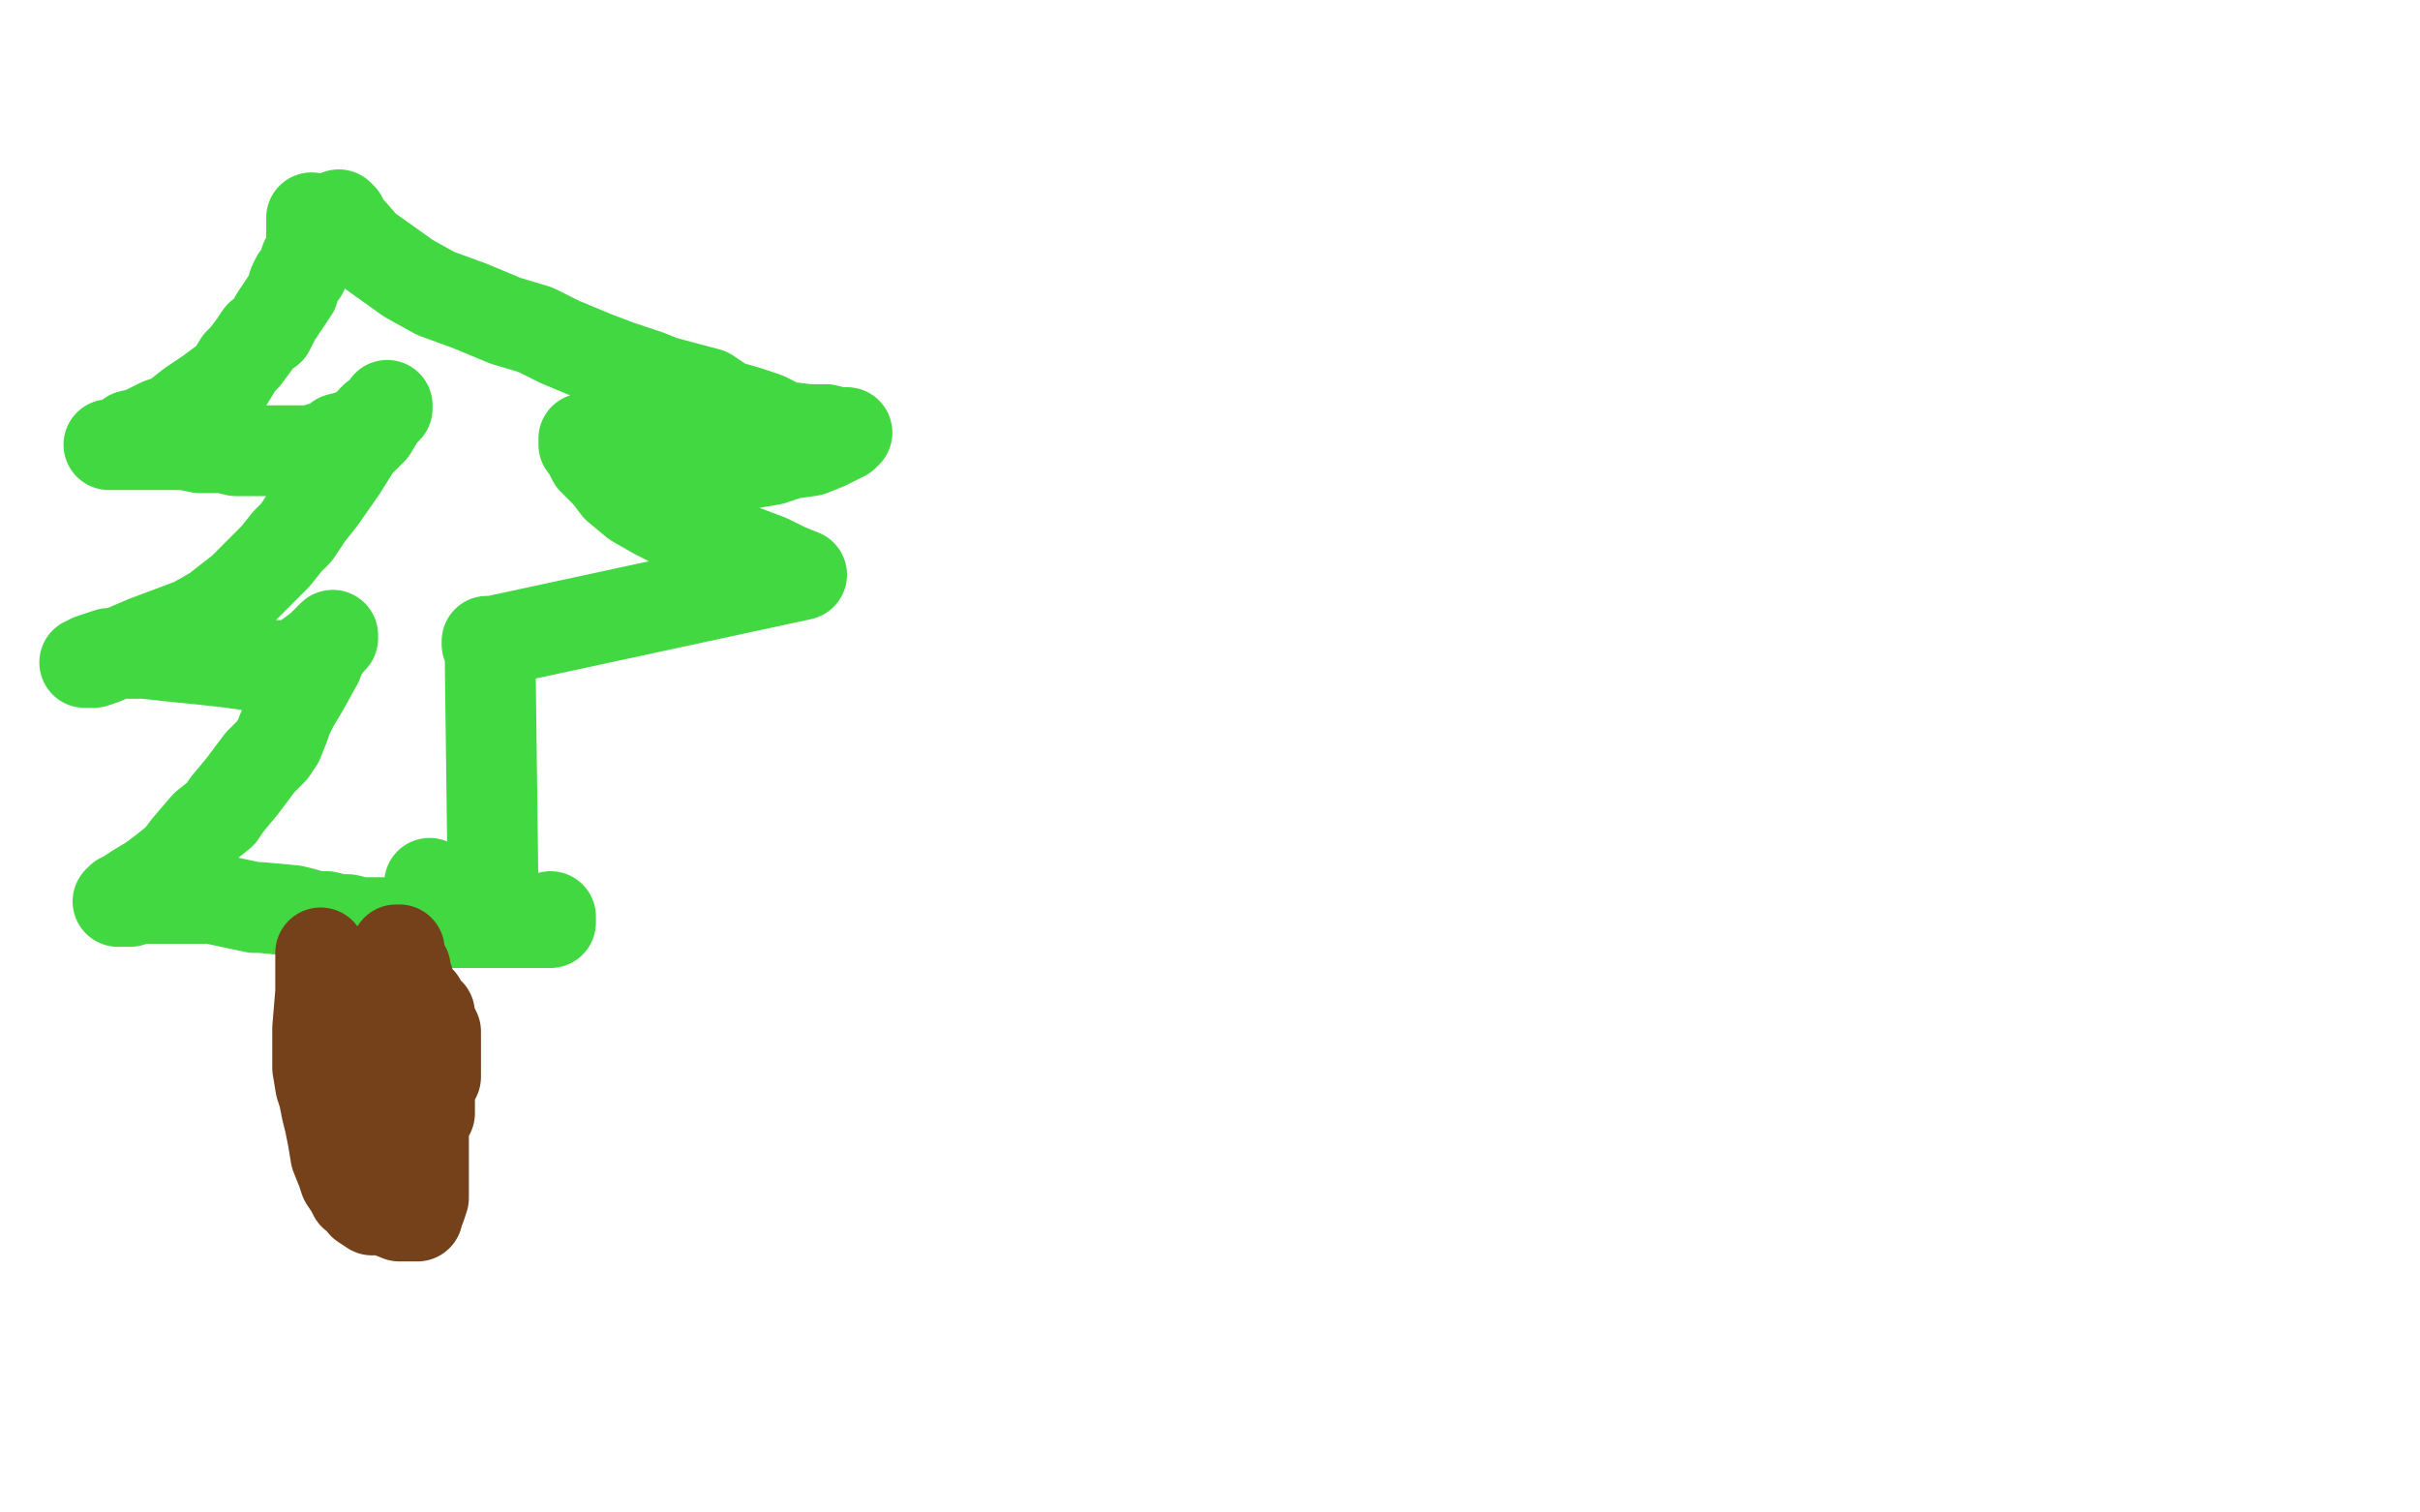
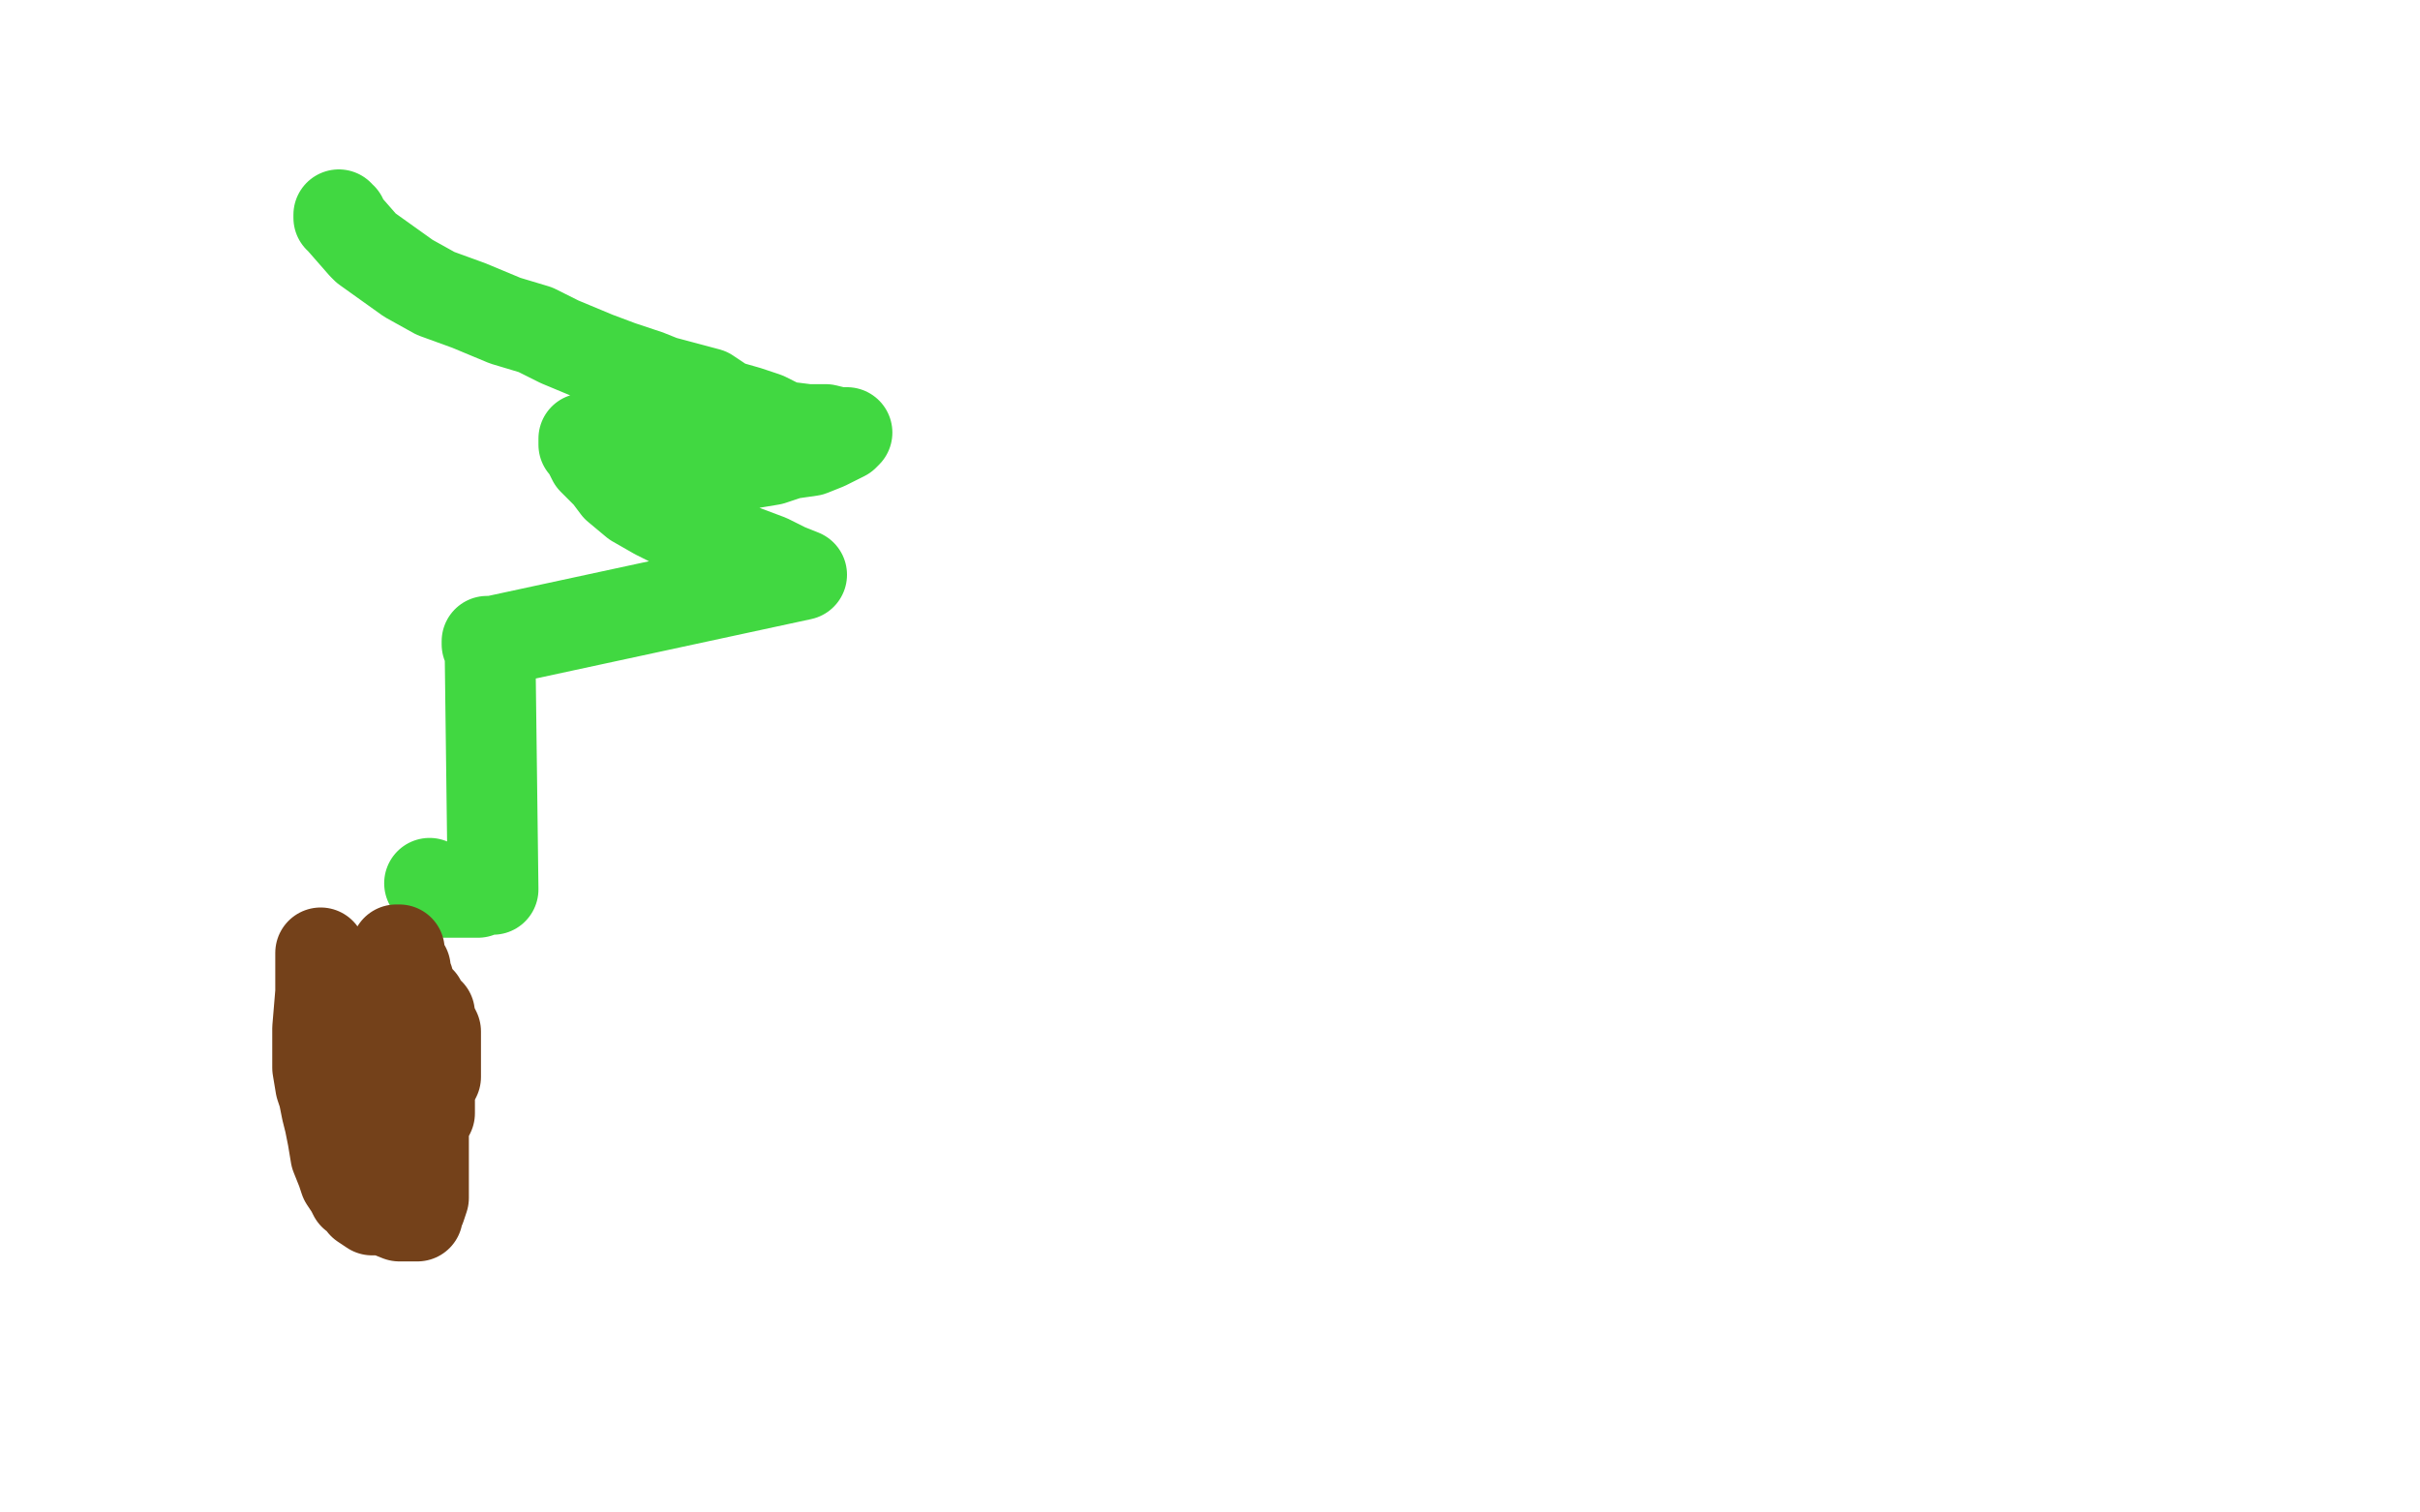
<svg xmlns="http://www.w3.org/2000/svg" width="800" height="500" version="1.1" style="stroke-antialiasing: false">
  <desc>This SVG has been created on https://colorillo.com/</desc>
  <rect x="0" y="0" width="800" height="500" style="fill: rgb(255,255,255); stroke-width:0" />
-   <polyline points="103,72 103,74 103,74 103,77 103,77 103,79 103,79 103,82 103,82 102,84 102,84 101,86 101,86 100,89 100,89 100,90 98,92 97,94 97,96 93,102 91,105 89,109 86,111 84,114 81,118 79,120 76,125 73,127 69,130 66,132 63,134 58,138 56,139 53,140 51,141 47,143 43,144 41,146 37,147 36,147 37,147 39,147 40,147 43,147 45,147 48,147 50,147 53,147 57,147 61,147 66,148 70,148 74,148 78,149 81,149 87,149 89,149 93,149 94,149 99,149 102,149 103,149 106,148 110,147 112,145 116,144 118,143 122,141 123,139 124,138 126,137 128,135 128,134 128,135 126,137 123,142 118,147 113,155 106,165 102,170 98,176 95,179 91,184 86,189 80,195 71,202 64,206 56,209 48,212 41,215 34,218 31,219 29,219 28,219 29,219 30,219 30,218 36,216 41,216 48,216 57,217 67,218 76,219 83,220 89,220 94,220 98,220 100,219 102,217 106,214 108,212 109,211 110,210 110,211 109,212 106,216 105,219 100,228 97,233 95,237 94,240 92,245 90,248 86,252 80,260 75,266 73,269 68,273 62,280 59,284 54,288 50,291 45,294 42,296 40,297 39,298 40,298 41,298 43,298 46,297 54,297 62,297 70,297 84,300 86,300 97,301 101,302 104,303 108,303 112,304 115,304 119,305 123,305 125,305 126,305 127,305 130,305 137,305 140,305 145,305 149,305 153,305 155,305 158,305 161,305 163,305 165,305 168,305 170,305 171,305 172,305 174,305 175,305 176,305 180,305 182,305 182,304 182,303" style="fill: none; stroke: #41d841; stroke-width: 30; stroke-linejoin: round; stroke-linecap: round; stroke-antialiasing: false; stroke-antialias: 0; opacity: 1.0" />
  <polyline points="112,71 112,72 112,72 113,72 113,72 113,73 113,73 120,81 120,81 121,82 121,82 135,92 135,92 144,97 144,97 155,101 167,106 177,109 185,113 197,118 205,121 214,124 219,126 234,130 240,134 247,136 253,138 259,141 267,142 273,142 277,143 280,143 279,144 273,147 268,149 261,150 255,152 249,153 245,153 240,153 234,153 227,153 221,153 214,153 204,152 201,150 199,148 197,148 196,147 195,147 194,145 193,145 193,146 193,147 194,148 196,152 201,157 204,161 210,166 217,170 223,173 239,179 246,182 254,185 260,188 265,190 163,212 162,212 161,212 161,213 162,215 163,294 161,294 160,294 158,295 157,295 156,295 155,295 154,295 153,295 152,295 151,295 150,295 147,295 142,292" style="fill: none; stroke: #41d841; stroke-width: 30; stroke-linejoin: round; stroke-linecap: round; stroke-antialiasing: false; stroke-antialias: 0; opacity: 1.0" />
  <polyline points="106,315 106,316 106,316 106,317 106,317 106,318 106,318 106,323 106,323 106,328 106,328 105,340 105,340 105,342 105,342 105,353 106,359 107,362 108,367 109,371 110,376 111,382 113,387 114,390 116,393 117,395 119,396 120,398 123,400 127,400 132,402 135,402 136,402 137,402 138,402 138,401 138,400 139,399 140,396 140,393 140,390 140,387 140,384 140,383 140,381 140,380 140,376 140,375 140,373 141,370 142,368 142,364 142,360 144,356 144,354 144,352 144,350 144,348 144,347 144,345 144,344 144,342 144,341 143,339 142,337 142,335 141,335 141,334 139,332 139,331 138,330 137,329 136,327 135,326 135,325 135,324 134,323 134,322 134,321 134,320 132,317 132,316 132,314 131,314 131,315 131,318 130,323 129,331 128,337 127,343 127,345 127,346 127,347 127,348 127,350 127,352 127,353 127,354 127,355 127,357 127,358 127,359 127,360" style="fill: none; stroke: #74411a; stroke-width: 30; stroke-linejoin: round; stroke-linecap: round; stroke-antialiasing: false; stroke-antialias: 0; opacity: 1.0" />
</svg>